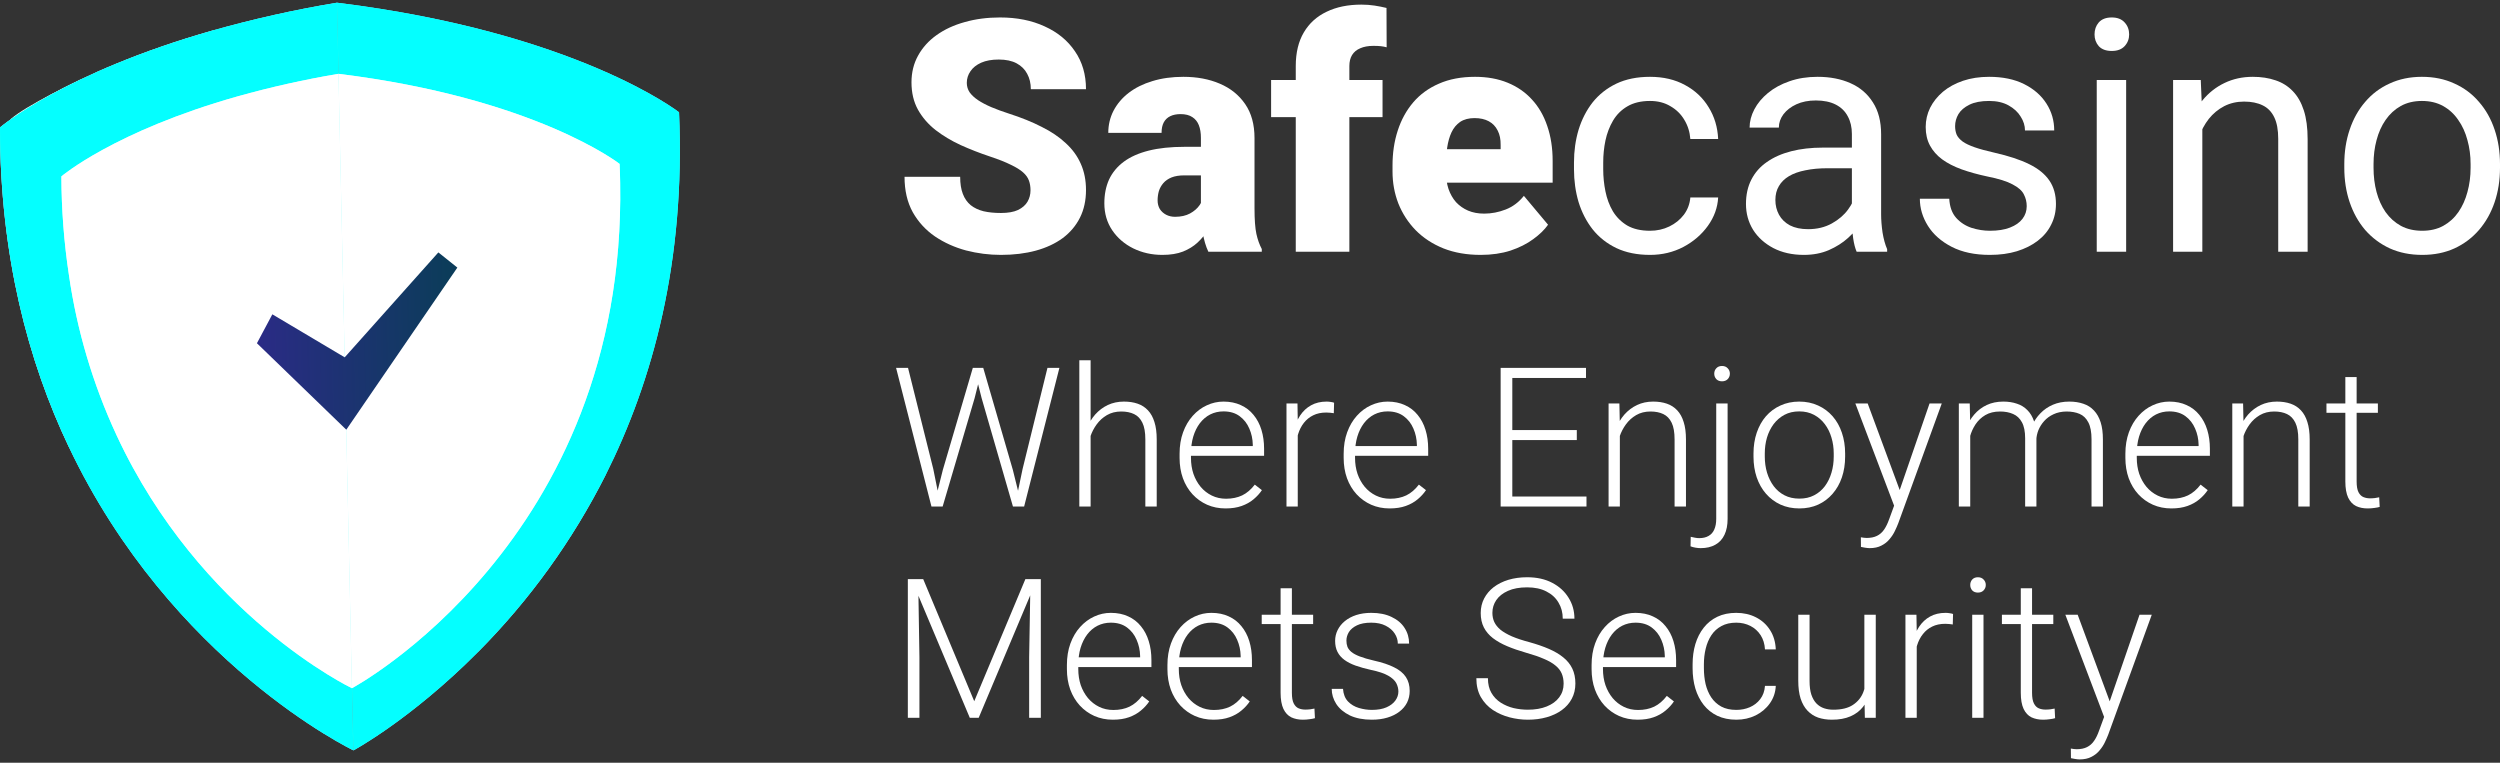
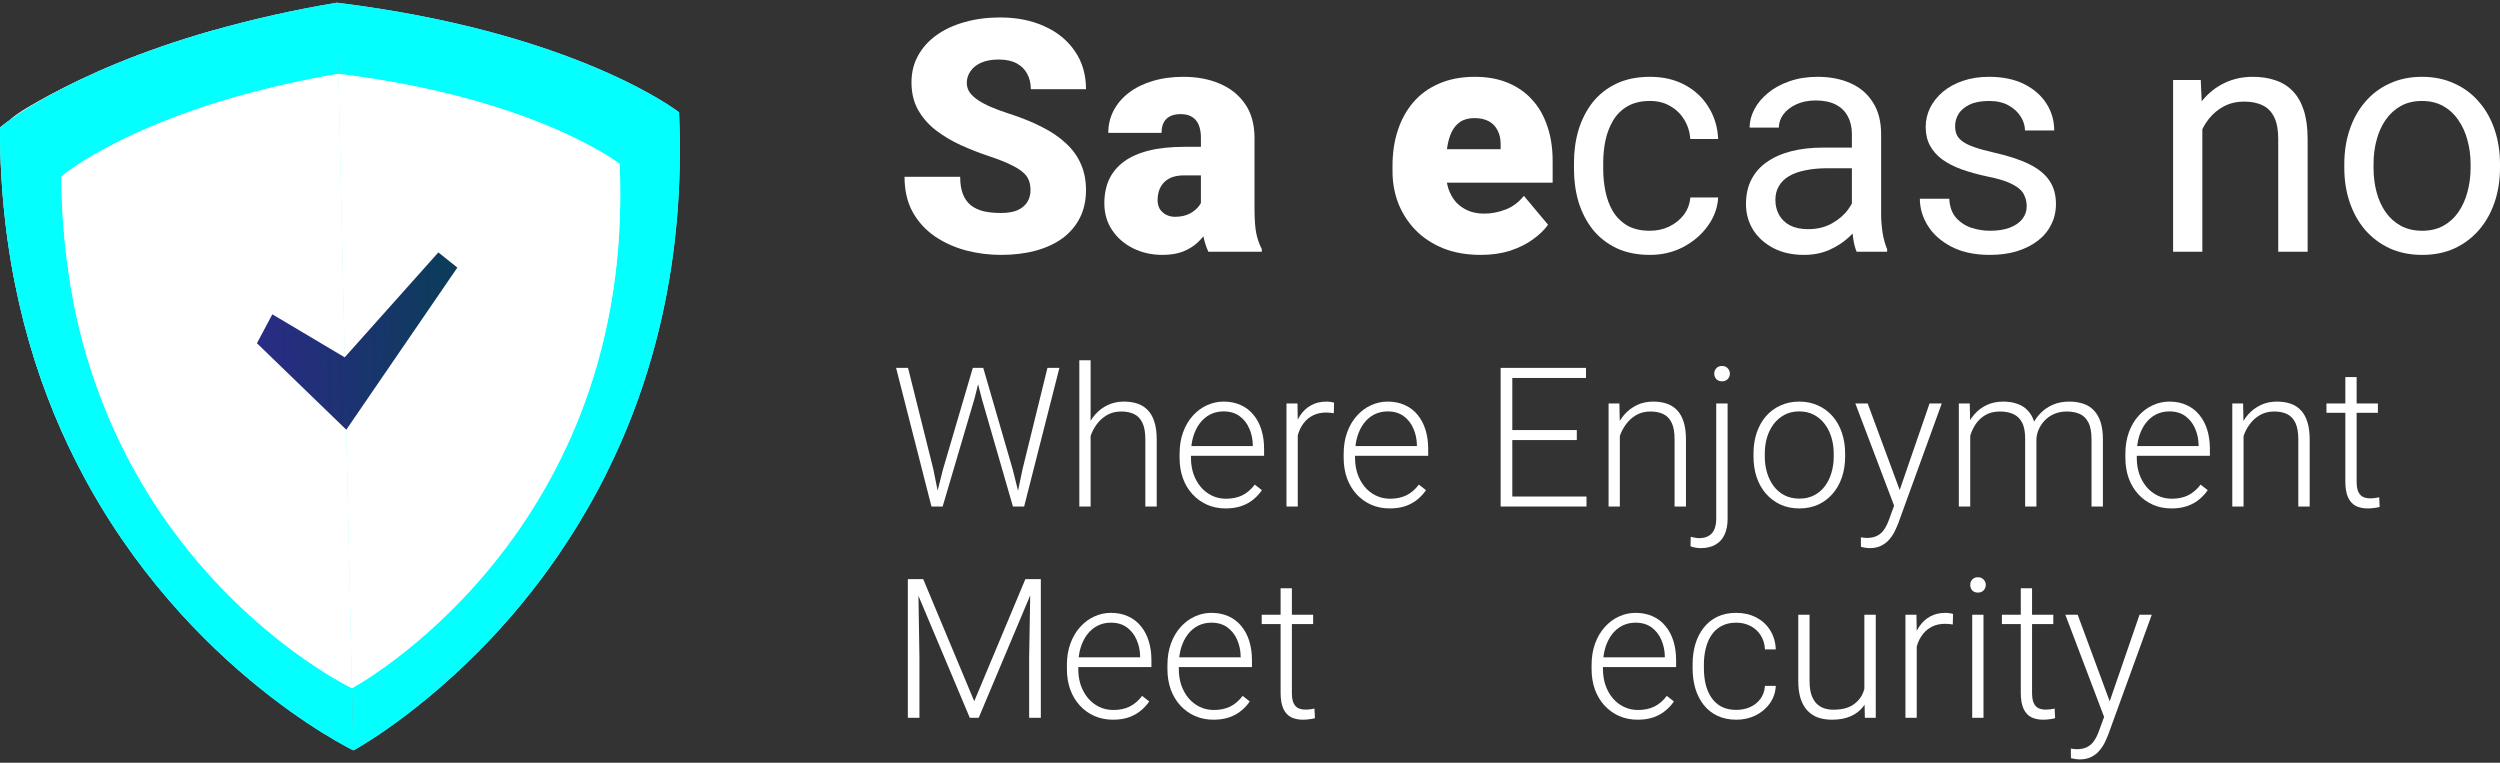
<svg xmlns="http://www.w3.org/2000/svg" width="118" height="36" viewBox="0 0 118 36" fill="none">
  <rect x="0" y="0" width="118" height="36" fill="#333333" stroke="none" />
  <path fill-rule="evenodd" clip-rule="evenodd" d="M15.905 0.128L16.675 35.413C16.675 35.413 8.094 31.305 3.246 21.088C1.329 17.057 0 12.075 0 6.016C0 6.016 3.018 3.433 10.063 1.432C11.986 0.89 13.935 0.455 15.905 0.128V0.128Z" fill="url(#paint0_radial_1439_66)" />
  <path fill-rule="evenodd" clip-rule="evenodd" d="M28.579 22.432C27.02 25.518 24.988 28.335 22.558 30.778C19.402 33.954 16.681 35.42 16.681 35.42L15.905 0.128C27.223 1.525 32.051 5.3 32.051 5.3C32.361 12.344 30.807 17.995 28.579 22.432Z" fill="url(#paint1_radial_1439_66)" />
  <path fill-rule="evenodd" clip-rule="evenodd" d="M2.388 7.738C2.388 7.738 6.361 4.34 15.951 2.715L16.611 32.825C16.611 32.825 2.378 26.011 2.388 7.738Z" fill="url(#paint2_linear_1439_66)" />
  <g style="mix-blend-mode:soft-light" opacity="0.5">
    <path fill-rule="evenodd" clip-rule="evenodd" d="M12.166 3.511L9.556 22.825L3.246 21.088C1.329 17.057 0 12.075 0 6.016C0 6.016 3.018 3.433 10.063 1.432L12.166 3.511Z" fill="#FBF9FA" />
  </g>
  <g style="mix-blend-mode:soft-light" opacity="0.3">
    <path fill-rule="evenodd" clip-rule="evenodd" d="M28.578 22.432C27.02 25.518 24.988 28.335 22.558 30.778L20.929 29.556L26.988 21.313L28.578 22.432Z" fill="#FBF9FA" />
  </g>
  <path fill-rule="evenodd" clip-rule="evenodd" d="M29.739 7.127C29.739 7.127 25.618 3.907 15.951 2.715L16.611 32.825C16.611 32.825 30.548 25.383 29.739 7.127Z" fill="url(#paint3_linear_1439_66)" />
  <path fill-rule="evenodd" clip-rule="evenodd" d="M15.977 3.485L16.613 32.483C16.613 32.483 9.457 29.063 5.496 20.526C4.388 18.136 3.633 15.595 3.255 12.984C3.022 11.442 2.903 9.884 2.9 8.325C2.9 8.325 5.399 6.194 11.214 4.55C12.782 4.11 14.372 3.755 15.977 3.485Z" fill="url(#paint4_linear_1439_66)" />
  <path fill-rule="evenodd" clip-rule="evenodd" d="M29.274 8.635C29.564 25.557 16.612 32.483 16.612 32.483L15.977 3.485C25.281 4.633 29.247 7.736 29.247 7.736C29.262 8.036 29.269 8.339 29.274 8.635Z" fill="url(#paint5_linear_1439_66)" />
  <g style="mix-blend-mode:soft-light" opacity="0.5">
    <path fill-rule="evenodd" clip-rule="evenodd" d="M16.277 14.851L16.451 25.063L5.486 20.526C3.959 17.245 2.9 13.209 2.9 8.325C2.9 8.325 5.392 6.194 11.207 4.55L16.224 14.743L16.277 14.851Z" fill="#FBF9FA" />
  </g>
  <g style="mix-blend-mode:soft-light">
    <path fill-rule="evenodd" clip-rule="evenodd" d="M0.483 5.644C0.483 5.644 1.909 5.72 2.825 5.229C3.092 5.083 3.32 4.873 3.488 4.618C3.657 4.362 3.761 4.069 3.791 3.763C3.791 3.763 1.184 4.99 0.483 5.644Z" fill="#FBF9FA" />
  </g>
  <g style="mix-blend-mode:multiply" opacity="0.5">
    <path fill-rule="evenodd" clip-rule="evenodd" d="M29.264 8.168C24.027 4.755 16.04 4.037 16.04 4.037C11.635 4.855 7.409 6.457 3.558 8.767C3.176 9.913 3.243 12.845 3.246 12.981C3.016 11.44 2.9 9.883 2.9 8.325C2.9 8.325 5.399 6.194 11.214 4.55C12.782 4.111 14.372 3.756 15.977 3.487C25.282 4.635 29.247 7.738 29.247 7.738C29.262 8.036 29.257 7.873 29.264 8.168Z" fill="#773891" />
  </g>
  <path fill-rule="evenodd" clip-rule="evenodd" d="M15.905 0.128L16.675 35.413C16.675 35.413 8.094 31.305 3.246 21.088C1.329 17.057 0 12.075 0 6.016C0 6.016 3.018 3.433 10.063 1.432C11.986 0.89 13.935 0.455 15.905 0.128V0.128Z" fill="#61FFD9" style="mix-blend-mode:hue" />
  <path fill-rule="evenodd" clip-rule="evenodd" d="M28.579 22.432C27.02 25.518 24.988 28.335 22.558 30.778C19.402 33.954 16.681 35.42 16.681 35.42L15.905 0.128C27.223 1.525 32.051 5.3 32.051 5.3C32.361 12.344 30.807 17.995 28.579 22.432Z" fill="#61FFD9" style="mix-blend-mode:hue" />
  <path fill-rule="evenodd" clip-rule="evenodd" d="M15.905 0.128L16.675 35.413C16.675 35.413 8.094 31.305 3.246 21.088C1.329 17.057 0 12.075 0 6.016C0 6.016 3.018 3.433 10.063 1.432C11.986 0.89 13.935 0.455 15.905 0.128V0.128Z" fill="#04FFFF" style="mix-blend-mode:soft-light" />
  <path fill-rule="evenodd" clip-rule="evenodd" d="M28.579 22.432C27.02 25.518 24.988 28.335 22.558 30.778C19.402 33.954 16.681 35.42 16.681 35.42L15.905 0.128C27.223 1.525 32.051 5.3 32.051 5.3C32.361 12.344 30.807 17.995 28.579 22.432Z" fill="#04FFFF" style="mix-blend-mode:soft-light" />
  <path fill-rule="evenodd" clip-rule="evenodd" d="M15.975 3.485L16.611 32.483C16.611 32.483 9.455 29.063 5.494 20.526C4.386 18.136 3.631 15.595 3.254 12.984C3.02 11.442 2.901 9.885 2.898 8.325C2.898 8.325 5.397 6.194 11.212 4.55C12.78 4.11 14.37 3.755 15.975 3.485Z" fill="white" style="mix-blend-mode:color" />
  <path fill-rule="evenodd" clip-rule="evenodd" d="M29.272 8.635C29.562 25.557 16.611 32.483 16.611 32.483L15.975 3.485C25.279 4.633 29.245 7.736 29.245 7.736C29.26 8.036 29.267 8.339 29.272 8.635Z" fill="white" style="mix-blend-mode:color" />
  <g opacity="0.7">
    <path fill-rule="evenodd" clip-rule="evenodd" d="M15.975 3.485L16.611 32.483C16.611 32.483 9.455 29.063 5.494 20.526C4.386 18.136 3.631 15.595 3.254 12.984C3.02 11.442 2.901 9.885 2.898 8.325C2.898 8.325 5.397 6.194 11.212 4.55C12.78 4.11 14.37 3.755 15.975 3.485Z" fill="white" style="mix-blend-mode:soft-light" />
    <path fill-rule="evenodd" clip-rule="evenodd" d="M29.272 8.635C29.562 25.557 16.611 32.483 16.611 32.483L15.975 3.485C25.279 4.633 29.245 7.736 29.245 7.736C29.26 8.036 29.267 8.339 29.272 8.635Z" fill="white" style="mix-blend-mode:soft-light" />
  </g>
  <path fill-rule="evenodd" clip-rule="evenodd" d="M12.127 16.201L12.855 14.836L16.27 16.866L20.69 11.914L21.587 12.63L16.345 20.282L12.127 16.201Z" fill="url(#paint6_linear_1439_66)" />
  <path d="M44.502 22.178L45.917 17.364H46.36L46.002 18.793L44.493 23.908H44.068L44.502 22.178ZM42.859 17.364L44.05 22.133L44.408 23.908H43.965L42.295 17.364H42.859ZM48.267 22.133L49.44 17.364H50.004L48.339 23.908H47.896L48.267 22.133ZM46.409 17.364L47.806 22.178L48.236 23.908H47.811L46.333 18.793L45.971 17.364H46.409Z" fill="white" />
  <path d="M51.477 17.005V23.908H50.944V17.005H51.477ZM51.356 21.175L51.119 21.041C51.137 20.753 51.195 20.483 51.294 20.232C51.392 19.98 51.525 19.758 51.692 19.566C51.862 19.375 52.06 19.225 52.287 19.117C52.517 19.009 52.771 18.955 53.048 18.955C53.29 18.955 53.507 18.988 53.697 19.054C53.889 19.12 54.051 19.225 54.185 19.369C54.32 19.512 54.421 19.697 54.49 19.922C54.562 20.146 54.597 20.42 54.597 20.744V23.908H54.06V20.739C54.06 20.404 54.014 20.142 53.921 19.953C53.829 19.761 53.697 19.625 53.527 19.544C53.357 19.463 53.156 19.423 52.923 19.423C52.666 19.423 52.441 19.48 52.247 19.593C52.056 19.704 51.895 19.85 51.764 20.029C51.635 20.206 51.537 20.396 51.468 20.6C51.4 20.801 51.362 20.993 51.356 21.175Z" fill="white" />
  <path d="M57.847 23.998C57.531 23.998 57.24 23.94 56.974 23.823C56.712 23.706 56.482 23.541 56.285 23.328C56.091 23.116 55.94 22.864 55.833 22.573C55.728 22.28 55.676 21.959 55.676 21.611V21.418C55.676 21.044 55.731 20.705 55.842 20.402C55.952 20.1 56.105 19.841 56.298 19.625C56.492 19.409 56.713 19.244 56.961 19.131C57.212 19.014 57.474 18.955 57.749 18.955C58.056 18.955 58.33 19.011 58.568 19.122C58.807 19.229 59.007 19.384 59.168 19.584C59.332 19.782 59.456 20.017 59.54 20.29C59.623 20.56 59.665 20.858 59.665 21.184V21.513H55.999V21.054H59.132V20.991C59.126 20.718 59.071 20.464 58.967 20.227C58.865 19.987 58.713 19.793 58.51 19.643C58.307 19.493 58.053 19.418 57.749 19.418C57.522 19.418 57.313 19.466 57.122 19.562C56.934 19.658 56.772 19.796 56.634 19.975C56.5 20.152 56.395 20.363 56.321 20.609C56.249 20.852 56.214 21.122 56.214 21.418V21.611C56.214 21.881 56.252 22.133 56.33 22.366C56.41 22.597 56.524 22.801 56.67 22.978C56.819 23.155 56.995 23.292 57.198 23.391C57.401 23.49 57.625 23.54 57.87 23.54C58.156 23.54 58.41 23.487 58.631 23.382C58.852 23.274 59.05 23.105 59.226 22.874L59.562 23.135C59.458 23.291 59.326 23.435 59.168 23.567C59.013 23.698 58.826 23.803 58.608 23.881C58.391 23.959 58.137 23.998 57.847 23.998Z" fill="white" />
  <path d="M61.254 19.85V23.908H60.722V19.045H61.241L61.254 19.85ZM62.969 19.009L62.956 19.503C62.896 19.494 62.838 19.487 62.781 19.481C62.724 19.475 62.663 19.472 62.597 19.472C62.364 19.472 62.16 19.515 61.984 19.602C61.811 19.686 61.665 19.805 61.545 19.957C61.426 20.107 61.335 20.284 61.272 20.488C61.209 20.689 61.174 20.904 61.165 21.135L60.968 21.211C60.968 20.894 61.001 20.599 61.066 20.326C61.132 20.053 61.232 19.815 61.366 19.611C61.504 19.405 61.675 19.244 61.881 19.131C62.09 19.014 62.335 18.955 62.615 18.955C62.684 18.955 62.751 18.961 62.817 18.973C62.885 18.982 62.936 18.994 62.969 19.009Z" fill="white" />
  <path d="M65.592 23.998C65.276 23.998 64.985 23.94 64.719 23.823C64.457 23.706 64.227 23.541 64.03 23.328C63.836 23.116 63.685 22.864 63.578 22.573C63.473 22.28 63.421 21.959 63.421 21.611V21.418C63.421 21.044 63.476 20.705 63.587 20.402C63.697 20.1 63.849 19.841 64.043 19.625C64.237 19.409 64.458 19.244 64.706 19.131C64.957 19.014 65.219 18.955 65.494 18.955C65.801 18.955 66.074 19.011 66.313 19.122C66.552 19.229 66.752 19.384 66.913 19.584C67.077 19.782 67.201 20.017 67.284 20.29C67.368 20.56 67.41 20.858 67.41 21.184V21.513H63.743V21.054H66.877V20.991C66.871 20.718 66.816 20.464 66.712 20.227C66.61 19.987 66.458 19.793 66.255 19.643C66.052 19.493 65.798 19.418 65.494 19.418C65.267 19.418 65.058 19.466 64.867 19.562C64.679 19.658 64.516 19.796 64.379 19.975C64.245 20.152 64.14 20.363 64.066 20.609C63.994 20.852 63.958 21.122 63.958 21.418V21.611C63.958 21.881 63.997 22.133 64.075 22.366C64.155 22.597 64.269 22.801 64.415 22.978C64.564 23.155 64.74 23.292 64.943 23.391C65.146 23.49 65.37 23.54 65.615 23.54C65.901 23.54 66.155 23.487 66.376 23.382C66.597 23.274 66.795 23.105 66.971 22.874L67.307 23.135C67.202 23.291 67.071 23.435 66.913 23.567C66.758 23.698 66.571 23.803 66.353 23.881C66.135 23.959 65.882 23.998 65.592 23.998Z" fill="white" />
  <path d="M74.882 23.436V23.908H71.215V23.436H74.882ZM71.381 17.364V23.908H70.83V17.364H71.381ZM74.425 20.299V20.771H71.215V20.299H74.425ZM74.859 17.364V17.84H71.215V17.364H74.859Z" fill="white" />
  <path d="M76.457 20.083V23.908H75.925V19.045H76.435L76.457 20.083ZM76.337 21.175L76.099 21.041C76.117 20.753 76.175 20.483 76.274 20.232C76.372 19.98 76.505 19.758 76.672 19.566C76.842 19.375 77.041 19.225 77.268 19.117C77.497 19.009 77.751 18.955 78.029 18.955C78.27 18.955 78.487 18.988 78.678 19.054C78.869 19.12 79.031 19.225 79.166 19.369C79.3 19.512 79.402 19.697 79.47 19.922C79.542 20.146 79.578 20.42 79.578 20.744V23.908H79.04V20.739C79.04 20.404 78.994 20.142 78.902 19.953C78.809 19.761 78.678 19.625 78.508 19.544C78.338 19.463 78.136 19.423 77.903 19.423C77.647 19.423 77.421 19.48 77.227 19.593C77.036 19.704 76.875 19.85 76.744 20.029C76.615 20.206 76.517 20.396 76.448 20.6C76.38 20.801 76.342 20.993 76.337 21.175Z" fill="white" />
  <path d="M81.006 19.045H81.543V24.488C81.543 24.785 81.494 25.036 81.395 25.243C81.297 25.45 81.153 25.606 80.965 25.71C80.777 25.818 80.546 25.872 80.272 25.872C80.197 25.872 80.116 25.865 80.03 25.85C79.943 25.835 79.864 25.814 79.793 25.787L79.802 25.337C79.855 25.352 79.919 25.366 79.994 25.378C80.066 25.393 80.136 25.4 80.204 25.4C80.377 25.4 80.524 25.366 80.643 25.297C80.763 25.231 80.852 25.131 80.912 24.996C80.974 24.861 81.006 24.692 81.006 24.488V19.045ZM80.912 17.638C80.912 17.536 80.945 17.451 81.01 17.382C81.076 17.31 81.165 17.274 81.279 17.274C81.392 17.274 81.482 17.31 81.547 17.382C81.616 17.451 81.65 17.536 81.65 17.638C81.65 17.737 81.616 17.823 81.547 17.895C81.482 17.963 81.392 17.998 81.279 17.998C81.165 17.998 81.076 17.963 81.01 17.895C80.945 17.823 80.912 17.737 80.912 17.638Z" fill="white" />
  <path d="M82.765 21.553V21.405C82.765 21.051 82.816 20.724 82.917 20.425C83.019 20.125 83.163 19.866 83.352 19.647C83.543 19.429 83.771 19.259 84.037 19.14C84.302 19.017 84.598 18.955 84.923 18.955C85.251 18.955 85.548 19.017 85.814 19.14C86.079 19.259 86.308 19.429 86.499 19.647C86.69 19.866 86.836 20.125 86.937 20.425C87.039 20.724 87.09 21.051 87.09 21.405V21.553C87.09 21.907 87.039 22.233 86.937 22.533C86.836 22.829 86.69 23.087 86.499 23.306C86.311 23.525 86.084 23.695 85.818 23.818C85.553 23.938 85.257 23.998 84.932 23.998C84.603 23.998 84.307 23.938 84.041 23.818C83.775 23.695 83.547 23.525 83.356 23.306C83.165 23.087 83.019 22.829 82.917 22.533C82.816 22.233 82.765 21.907 82.765 21.553ZM83.298 21.405V21.553C83.298 21.82 83.334 22.073 83.405 22.313C83.477 22.549 83.581 22.761 83.719 22.946C83.856 23.129 84.026 23.273 84.229 23.378C84.432 23.483 84.666 23.535 84.932 23.535C85.195 23.535 85.426 23.483 85.626 23.378C85.829 23.273 85.999 23.129 86.136 22.946C86.273 22.761 86.376 22.549 86.445 22.313C86.517 22.073 86.552 21.82 86.552 21.553V21.405C86.552 21.141 86.517 20.891 86.445 20.654C86.376 20.417 86.272 20.206 86.132 20.02C85.994 19.835 85.824 19.688 85.621 19.58C85.418 19.472 85.186 19.418 84.923 19.418C84.66 19.418 84.427 19.472 84.225 19.58C84.025 19.688 83.854 19.835 83.714 20.02C83.577 20.206 83.472 20.417 83.401 20.654C83.332 20.891 83.298 21.141 83.298 21.405Z" fill="white" />
  <path d="M89.565 23.423L91.074 19.045H91.651L89.601 24.69C89.559 24.801 89.506 24.924 89.44 25.059C89.377 25.194 89.294 25.322 89.189 25.445C89.088 25.571 88.959 25.673 88.804 25.751C88.652 25.832 88.466 25.872 88.245 25.872C88.188 25.872 88.115 25.865 88.025 25.85C87.939 25.838 87.876 25.826 87.837 25.814L87.833 25.36C87.866 25.369 87.913 25.376 87.976 25.382C88.039 25.388 88.082 25.391 88.106 25.391C88.3 25.391 88.463 25.358 88.594 25.292C88.728 25.227 88.84 25.128 88.93 24.996C89.019 24.867 89.098 24.705 89.167 24.51L89.565 23.423ZM88.155 19.045L89.7 23.221L89.843 23.782L89.453 24.003L87.573 19.045H88.155Z" fill="white" />
  <path d="M92.995 20.052V23.908H92.457V19.045H92.972L92.995 20.052ZM92.896 21.175L92.636 21.041C92.654 20.753 92.708 20.483 92.797 20.232C92.89 19.98 93.018 19.758 93.183 19.566C93.347 19.375 93.544 19.225 93.773 19.117C94.003 19.009 94.264 18.955 94.557 18.955C94.793 18.955 95.006 18.988 95.197 19.054C95.391 19.117 95.555 19.217 95.689 19.355C95.827 19.49 95.933 19.667 96.007 19.886C96.082 20.104 96.119 20.366 96.119 20.672V23.908H95.587V20.69C95.587 20.366 95.536 20.113 95.434 19.93C95.336 19.748 95.197 19.617 95.018 19.54C94.842 19.462 94.637 19.423 94.405 19.423C94.13 19.423 93.897 19.48 93.706 19.593C93.518 19.704 93.365 19.85 93.245 20.029C93.129 20.206 93.042 20.396 92.986 20.6C92.929 20.801 92.899 20.993 92.896 21.175ZM96.115 20.753L95.757 20.762C95.772 20.525 95.825 20.299 95.918 20.083C96.013 19.868 96.143 19.676 96.307 19.508C96.471 19.337 96.667 19.202 96.894 19.104C97.124 19.005 97.382 18.955 97.668 18.955C97.919 18.955 98.143 18.99 98.34 19.059C98.537 19.125 98.702 19.231 98.837 19.378C98.974 19.521 99.078 19.706 99.15 19.93C99.222 20.155 99.257 20.425 99.257 20.739V23.908H98.72V20.735C98.72 20.39 98.669 20.124 98.568 19.935C98.469 19.743 98.332 19.61 98.156 19.535C97.98 19.46 97.774 19.423 97.538 19.423C97.306 19.426 97.101 19.469 96.925 19.553C96.749 19.634 96.601 19.742 96.482 19.877C96.365 20.008 96.276 20.151 96.213 20.303C96.154 20.456 96.121 20.606 96.115 20.753Z" fill="white" />
  <path d="M102.49 23.998C102.173 23.998 101.882 23.94 101.617 23.823C101.354 23.706 101.124 23.541 100.927 23.328C100.733 23.116 100.583 22.864 100.475 22.573C100.371 22.28 100.318 21.959 100.318 21.611V21.418C100.318 21.044 100.374 20.705 100.484 20.402C100.594 20.1 100.747 19.841 100.941 19.625C101.135 19.409 101.356 19.244 101.603 19.131C101.854 19.014 102.117 18.955 102.391 18.955C102.699 18.955 102.972 19.011 103.21 19.122C103.449 19.229 103.649 19.384 103.81 19.584C103.974 19.782 104.098 20.017 104.182 20.29C104.265 20.56 104.307 20.858 104.307 21.184V21.513H100.641V21.054H103.774V20.991C103.769 20.718 103.713 20.464 103.609 20.227C103.507 19.987 103.355 19.793 103.152 19.643C102.949 19.493 102.696 19.418 102.391 19.418C102.164 19.418 101.955 19.466 101.764 19.562C101.576 19.658 101.414 19.796 101.276 19.975C101.142 20.152 101.038 20.363 100.963 20.609C100.891 20.852 100.856 21.122 100.856 21.418V21.611C100.856 21.881 100.894 22.133 100.972 22.366C101.053 22.597 101.166 22.801 101.312 22.978C101.461 23.155 101.638 23.292 101.841 23.391C102.043 23.49 102.267 23.54 102.512 23.54C102.799 23.54 103.052 23.487 103.273 23.382C103.494 23.274 103.692 23.105 103.868 22.874L104.204 23.135C104.1 23.291 103.968 23.435 103.81 23.567C103.655 23.698 103.469 23.803 103.251 23.881C103.033 23.959 102.779 23.998 102.49 23.998Z" fill="white" />
  <path d="M105.896 20.083V23.908H105.364V19.045H105.874L105.896 20.083ZM105.776 21.175L105.538 21.041C105.556 20.753 105.614 20.483 105.713 20.232C105.811 19.98 105.944 19.758 106.111 19.566C106.281 19.375 106.48 19.225 106.707 19.117C106.937 19.009 107.19 18.955 107.468 18.955C107.71 18.955 107.926 18.988 108.117 19.054C108.308 19.12 108.471 19.225 108.605 19.369C108.739 19.512 108.841 19.697 108.909 19.922C108.981 20.146 109.017 20.42 109.017 20.744V23.908H108.48V20.739C108.48 20.404 108.433 20.142 108.341 19.953C108.248 19.761 108.117 19.625 107.947 19.544C107.777 19.463 107.575 19.423 107.342 19.423C107.086 19.423 106.86 19.48 106.666 19.593C106.475 19.704 106.314 19.85 106.183 20.029C106.055 20.206 105.956 20.396 105.888 20.6C105.819 20.801 105.782 20.993 105.776 21.175Z" fill="white" />
  <path d="M112.236 19.045V19.485H109.809V19.045H112.236ZM110.7 17.796H111.233V22.726C111.233 22.951 111.263 23.12 111.322 23.234C111.382 23.348 111.46 23.424 111.555 23.463C111.651 23.502 111.754 23.522 111.864 23.522C111.945 23.522 112.022 23.517 112.097 23.508C112.171 23.496 112.239 23.484 112.298 23.472L112.321 23.926C112.255 23.947 112.17 23.964 112.065 23.976C111.961 23.991 111.857 23.998 111.752 23.998C111.546 23.998 111.364 23.961 111.206 23.886C111.048 23.808 110.924 23.676 110.834 23.49C110.745 23.301 110.7 23.045 110.7 22.722V17.796Z" fill="white" />
  <path d="M43.02 27.336H43.576L45.984 33.098L48.397 27.336H48.948L46.194 33.88H45.774L43.02 27.336ZM42.85 27.336H43.338L43.397 31.021V33.88H42.85V27.336ZM48.639 27.336H49.127V33.88H48.576V31.021L48.639 27.336Z" fill="white" />
  <path d="M52.529 33.97C52.213 33.97 51.922 33.911 51.656 33.795C51.394 33.678 51.164 33.513 50.967 33.3C50.773 33.087 50.622 32.836 50.515 32.545C50.41 32.251 50.358 31.931 50.358 31.583V31.39C50.358 31.015 50.413 30.677 50.523 30.374C50.634 30.072 50.786 29.812 50.98 29.597C51.174 29.381 51.395 29.216 51.643 29.102C51.893 28.985 52.156 28.927 52.431 28.927C52.738 28.927 53.011 28.982 53.25 29.093C53.489 29.201 53.689 29.355 53.85 29.556C54.014 29.754 54.138 29.989 54.221 30.262C54.305 30.532 54.347 30.83 54.347 31.156V31.484H50.68V31.026H53.814V30.963C53.808 30.69 53.753 30.436 53.648 30.199C53.547 29.959 53.395 29.765 53.192 29.615C52.989 29.465 52.735 29.39 52.431 29.39C52.204 29.39 51.995 29.438 51.804 29.534C51.616 29.63 51.453 29.767 51.316 29.947C51.182 30.124 51.077 30.335 51.002 30.581C50.931 30.824 50.895 31.093 50.895 31.39V31.583C50.895 31.853 50.934 32.105 51.011 32.338C51.092 32.569 51.206 32.773 51.352 32.95C51.501 33.126 51.677 33.264 51.88 33.363C52.083 33.462 52.307 33.511 52.551 33.511C52.838 33.511 53.092 33.459 53.312 33.354C53.533 33.246 53.732 33.077 53.908 32.846L54.244 33.107C54.139 33.263 54.008 33.407 53.85 33.538C53.694 33.67 53.508 33.775 53.29 33.853C53.072 33.931 52.819 33.97 52.529 33.97Z" fill="white" />
  <path d="M57.275 33.97C56.958 33.97 56.667 33.911 56.401 33.795C56.139 33.678 55.909 33.513 55.712 33.3C55.518 33.087 55.367 32.836 55.26 32.545C55.156 32.251 55.103 31.931 55.103 31.583V31.39C55.103 31.015 55.158 30.677 55.269 30.374C55.379 30.072 55.532 29.812 55.725 29.597C55.919 29.381 56.14 29.216 56.388 29.102C56.639 28.985 56.901 28.927 57.176 28.927C57.483 28.927 57.757 28.982 57.995 29.093C58.234 29.201 58.434 29.355 58.595 29.556C58.759 29.754 58.883 29.989 58.967 30.262C59.05 30.532 59.092 30.83 59.092 31.156V31.484H55.426V31.026H58.559V30.963C58.553 30.69 58.498 30.436 58.394 30.199C58.292 29.959 58.14 29.765 57.937 29.615C57.734 29.465 57.48 29.39 57.176 29.39C56.949 29.39 56.74 29.438 56.549 29.534C56.361 29.63 56.199 29.767 56.061 29.947C55.927 30.124 55.822 30.335 55.748 30.581C55.676 30.824 55.64 31.093 55.64 31.39V31.583C55.64 31.853 55.679 32.105 55.757 32.338C55.837 32.569 55.951 32.773 56.097 32.95C56.246 33.126 56.422 33.264 56.625 33.363C56.828 33.462 57.052 33.511 57.297 33.511C57.583 33.511 57.837 33.459 58.058 33.354C58.279 33.246 58.477 33.077 58.653 32.846L58.989 33.107C58.885 33.263 58.753 33.407 58.595 33.538C58.44 33.67 58.253 33.775 58.035 33.853C57.818 33.931 57.564 33.97 57.275 33.97Z" fill="white" />
  <path d="M61.98 29.017V29.457H59.553V29.017H61.98ZM60.444 27.767H60.977V32.698C60.977 32.923 61.007 33.092 61.066 33.206C61.126 33.32 61.204 33.396 61.299 33.435C61.395 33.474 61.498 33.493 61.608 33.493C61.688 33.493 61.766 33.489 61.841 33.48C61.915 33.468 61.983 33.456 62.042 33.444L62.065 33.898C61.999 33.919 61.914 33.935 61.809 33.947C61.705 33.962 61.6 33.97 61.496 33.97C61.29 33.97 61.108 33.932 60.95 33.858C60.792 33.78 60.668 33.648 60.578 33.462C60.489 33.273 60.444 33.017 60.444 32.693V27.767Z" fill="white" />
-   <path d="M66.004 32.639C66.004 32.508 65.971 32.377 65.906 32.248C65.84 32.12 65.713 32.001 65.525 31.893C65.34 31.785 65.067 31.694 64.706 31.619C64.437 31.559 64.197 31.492 63.985 31.417C63.776 31.342 63.6 31.252 63.457 31.147C63.314 31.042 63.205 30.917 63.13 30.77C63.055 30.623 63.018 30.449 63.018 30.248C63.018 30.069 63.057 29.899 63.135 29.741C63.215 29.579 63.328 29.438 63.475 29.318C63.624 29.195 63.803 29.099 64.012 29.03C64.224 28.962 64.461 28.927 64.724 28.927C65.097 28.927 65.416 28.991 65.682 29.12C65.95 29.246 66.155 29.418 66.295 29.637C66.438 29.856 66.51 30.103 66.51 30.379H65.977C65.977 30.211 65.928 30.052 65.829 29.902C65.734 29.753 65.592 29.63 65.404 29.534C65.219 29.438 64.992 29.39 64.724 29.39C64.446 29.39 64.221 29.432 64.048 29.516C63.875 29.6 63.748 29.706 63.667 29.835C63.59 29.964 63.551 30.097 63.551 30.235C63.551 30.343 63.567 30.442 63.6 30.532C63.636 30.618 63.699 30.699 63.788 30.774C63.881 30.849 64.012 30.92 64.182 30.985C64.352 31.051 64.573 31.116 64.845 31.179C65.236 31.266 65.555 31.372 65.803 31.498C66.053 31.621 66.238 31.773 66.358 31.956C66.477 32.136 66.537 32.355 66.537 32.612C66.537 32.813 66.495 32.998 66.412 33.165C66.328 33.33 66.207 33.472 66.049 33.592C65.894 33.712 65.706 33.805 65.485 33.871C65.267 33.937 65.022 33.97 64.751 33.97C64.342 33.97 63.996 33.902 63.712 33.768C63.431 33.63 63.218 33.45 63.072 33.228C62.929 33.004 62.857 32.765 62.857 32.514H63.39C63.408 32.765 63.487 32.965 63.627 33.111C63.767 33.255 63.939 33.357 64.142 33.417C64.348 33.477 64.551 33.507 64.751 33.507C65.025 33.507 65.255 33.467 65.44 33.386C65.625 33.305 65.765 33.198 65.861 33.066C65.956 32.935 66.004 32.792 66.004 32.639Z" fill="white" />
-   <path d="M73.803 32.271C73.803 32.091 73.773 31.931 73.713 31.79C73.653 31.649 73.555 31.523 73.418 31.413C73.283 31.299 73.101 31.194 72.871 31.098C72.645 30.999 72.361 30.902 72.021 30.806C71.696 30.713 71.402 30.611 71.139 30.5C70.876 30.389 70.651 30.262 70.463 30.118C70.278 29.974 70.136 29.806 70.038 29.615C69.939 29.42 69.89 29.194 69.89 28.936C69.89 28.684 69.944 28.455 70.051 28.248C70.159 28.042 70.309 27.863 70.503 27.713C70.7 27.564 70.931 27.448 71.197 27.367C71.466 27.287 71.76 27.246 72.079 27.246C72.536 27.246 72.93 27.333 73.261 27.507C73.595 27.68 73.853 27.916 74.035 28.212C74.221 28.506 74.313 28.836 74.313 29.201H73.762C73.762 28.916 73.695 28.663 73.561 28.442C73.43 28.217 73.239 28.042 72.988 27.916C72.74 27.787 72.437 27.723 72.079 27.723C71.721 27.723 71.419 27.778 71.175 27.889C70.933 27.997 70.749 28.142 70.624 28.325C70.502 28.505 70.441 28.705 70.441 28.927C70.441 29.083 70.47 29.227 70.53 29.358C70.59 29.487 70.687 29.609 70.821 29.723C70.958 29.833 71.139 29.938 71.363 30.037C71.587 30.133 71.863 30.224 72.191 30.311C72.537 30.407 72.845 30.514 73.113 30.63C73.382 30.747 73.609 30.882 73.794 31.035C73.979 31.185 74.119 31.36 74.215 31.561C74.31 31.762 74.358 31.995 74.358 32.262C74.358 32.529 74.301 32.768 74.188 32.981C74.077 33.191 73.921 33.369 73.718 33.516C73.518 33.663 73.28 33.775 73.006 33.853C72.734 33.931 72.437 33.97 72.115 33.97C71.825 33.97 71.537 33.932 71.251 33.858C70.964 33.783 70.702 33.667 70.463 33.511C70.227 33.353 70.038 33.149 69.894 32.9C69.754 32.651 69.684 32.355 69.684 32.01H70.23C70.23 32.286 70.285 32.518 70.396 32.707C70.506 32.896 70.653 33.048 70.835 33.165C71.02 33.282 71.222 33.368 71.443 33.422C71.667 33.472 71.891 33.498 72.115 33.498C72.458 33.498 72.755 33.447 73.006 33.345C73.259 33.243 73.455 33.101 73.592 32.918C73.733 32.732 73.803 32.517 73.803 32.271Z" fill="white" />
  <path d="M77.294 33.97C76.978 33.97 76.687 33.911 76.421 33.795C76.159 33.678 75.929 33.513 75.732 33.3C75.538 33.087 75.387 32.836 75.28 32.545C75.175 32.251 75.123 31.931 75.123 31.583V31.39C75.123 31.015 75.178 30.677 75.289 30.374C75.399 30.072 75.552 29.812 75.746 29.597C75.939 29.381 76.16 29.216 76.408 29.102C76.659 28.985 76.921 28.927 77.196 28.927C77.503 28.927 77.776 28.982 78.015 29.093C78.254 29.201 78.454 29.355 78.615 29.556C78.779 29.754 78.903 29.989 78.987 30.262C79.07 30.532 79.112 30.83 79.112 31.156V31.484H75.446V31.026H78.579V30.963C78.573 30.69 78.518 30.436 78.414 30.199C78.312 29.959 78.16 29.765 77.957 29.615C77.754 29.465 77.5 29.39 77.196 29.39C76.969 29.39 76.76 29.438 76.569 29.534C76.381 29.63 76.219 29.767 76.081 29.947C75.947 30.124 75.843 30.335 75.768 30.581C75.696 30.824 75.66 31.093 75.66 31.39V31.583C75.66 31.853 75.699 32.105 75.777 32.338C75.858 32.569 75.971 32.773 76.117 32.95C76.266 33.126 76.442 33.264 76.645 33.363C76.848 33.462 77.072 33.511 77.317 33.511C77.603 33.511 77.857 33.459 78.078 33.354C78.299 33.246 78.497 33.077 78.673 32.846L79.009 33.107C78.905 33.263 78.773 33.407 78.615 33.538C78.46 33.67 78.273 33.775 78.055 33.853C77.838 33.931 77.584 33.97 77.294 33.97Z" fill="white" />
  <path d="M81.955 33.507C82.182 33.507 82.394 33.465 82.591 33.381C82.79 33.294 82.955 33.167 83.083 32.999C83.214 32.828 83.289 32.62 83.307 32.374H83.817C83.802 32.683 83.708 32.959 83.535 33.201C83.365 33.441 83.141 33.63 82.864 33.768C82.589 33.902 82.286 33.97 81.955 33.97C81.618 33.97 81.319 33.908 81.059 33.786C80.803 33.663 80.588 33.492 80.415 33.273C80.242 33.051 80.11 32.794 80.021 32.5C79.934 32.203 79.891 31.884 79.891 31.543V31.354C79.891 31.012 79.934 30.695 80.021 30.401C80.11 30.105 80.242 29.847 80.415 29.628C80.588 29.406 80.803 29.234 81.059 29.111C81.316 28.988 81.613 28.927 81.95 28.927C82.296 28.927 82.607 28.997 82.882 29.138C83.159 29.279 83.38 29.478 83.544 29.736C83.711 29.994 83.802 30.299 83.817 30.653H83.307C83.292 30.392 83.223 30.168 83.101 29.979C82.978 29.79 82.817 29.645 82.617 29.543C82.417 29.441 82.195 29.39 81.95 29.39C81.676 29.39 81.442 29.444 81.248 29.552C81.053 29.657 80.895 29.802 80.773 29.988C80.653 30.171 80.566 30.38 80.509 30.617C80.452 30.851 80.424 31.096 80.424 31.354V31.543C80.424 31.803 80.451 32.052 80.504 32.289C80.561 32.523 80.649 32.731 80.769 32.914C80.891 33.096 81.049 33.242 81.243 33.35C81.44 33.455 81.677 33.507 81.955 33.507Z" fill="white" />
  <path d="M87.998 32.756V29.017H88.536V33.88H88.021L87.998 32.756ZM88.097 31.857L88.374 31.848C88.374 32.154 88.339 32.436 88.267 32.693C88.195 32.951 88.084 33.176 87.931 33.368C87.779 33.559 87.582 33.708 87.34 33.812C87.099 33.917 86.808 33.97 86.467 33.97C86.232 33.97 86.015 33.937 85.818 33.871C85.624 33.802 85.457 33.694 85.317 33.547C85.177 33.401 85.068 33.21 84.99 32.977C84.915 32.743 84.878 32.46 84.878 32.127V29.017H85.411V32.136C85.411 32.397 85.439 32.614 85.496 32.788C85.556 32.962 85.636 33.101 85.738 33.206C85.842 33.311 85.962 33.386 86.096 33.431C86.23 33.475 86.375 33.498 86.53 33.498C86.924 33.498 87.234 33.422 87.461 33.269C87.691 33.116 87.854 32.915 87.949 32.666C88.048 32.415 88.097 32.145 88.097 31.857Z" fill="white" />
  <path d="M90.47 29.821V33.88H89.937V29.017H90.456L90.47 29.821ZM92.184 28.981L92.171 29.475C92.111 29.466 92.053 29.459 91.996 29.453C91.939 29.447 91.878 29.444 91.813 29.444C91.58 29.444 91.375 29.487 91.199 29.574C91.026 29.658 90.88 29.776 90.761 29.929C90.641 30.079 90.55 30.256 90.487 30.46C90.425 30.66 90.389 30.876 90.38 31.107L90.183 31.183C90.183 30.866 90.216 30.57 90.282 30.298C90.347 30.025 90.447 29.787 90.582 29.583C90.719 29.377 90.89 29.216 91.096 29.102C91.305 28.985 91.55 28.927 91.831 28.927C91.899 28.927 91.966 28.933 92.032 28.945C92.101 28.954 92.151 28.966 92.184 28.981Z" fill="white" />
  <path d="M93.621 29.017V33.88H93.088V29.017H93.621ZM92.995 27.61C92.995 27.508 93.026 27.423 93.088 27.354C93.154 27.282 93.244 27.246 93.357 27.246C93.471 27.246 93.56 27.282 93.626 27.354C93.694 27.423 93.729 27.508 93.729 27.61C93.729 27.709 93.694 27.794 93.626 27.866C93.56 27.935 93.471 27.97 93.357 27.97C93.244 27.97 93.154 27.935 93.088 27.866C93.026 27.794 92.995 27.709 92.995 27.61Z" fill="white" />
  <path d="M96.916 29.017V29.457H94.49V29.017H96.916ZM95.381 27.767H95.913V32.698C95.913 32.923 95.943 33.092 96.003 33.206C96.062 33.32 96.14 33.396 96.236 33.435C96.331 33.474 96.434 33.493 96.544 33.493C96.625 33.493 96.703 33.489 96.777 33.48C96.852 33.468 96.919 33.456 96.979 33.444L97.001 33.898C96.936 33.919 96.85 33.935 96.746 33.947C96.641 33.962 96.537 33.97 96.433 33.97C96.227 33.97 96.045 33.932 95.886 33.858C95.728 33.78 95.604 33.648 95.515 33.462C95.425 33.273 95.381 33.017 95.381 32.693V27.767Z" fill="white" />
  <path d="M99.477 33.395L100.985 29.017H101.563L99.513 34.662C99.471 34.773 99.417 34.896 99.352 35.031C99.289 35.165 99.205 35.294 99.101 35.417C98.999 35.543 98.871 35.645 98.716 35.723C98.564 35.804 98.377 35.844 98.156 35.844C98.1 35.844 98.026 35.837 97.937 35.822C97.85 35.81 97.788 35.798 97.749 35.786L97.744 35.332C97.777 35.341 97.825 35.348 97.888 35.354C97.95 35.36 97.993 35.363 98.017 35.363C98.211 35.363 98.374 35.33 98.505 35.264C98.64 35.198 98.752 35.099 98.841 34.968C98.931 34.839 99.01 34.677 99.078 34.482L99.477 33.395ZM98.067 29.017L99.611 33.192L99.754 33.754L99.365 33.974L97.485 29.017H98.067Z" fill="white" />
  <path d="M48.64 8.982C48.64 8.812 48.615 8.66 48.566 8.525C48.516 8.385 48.424 8.255 48.289 8.136C48.155 8.016 47.961 7.896 47.708 7.776C47.459 7.651 47.13 7.521 46.723 7.386C46.245 7.227 45.785 7.047 45.342 6.847C44.9 6.642 44.504 6.405 44.156 6.136C43.808 5.861 43.532 5.541 43.328 5.177C43.124 4.807 43.022 4.378 43.022 3.888C43.022 3.419 43.126 2.997 43.335 2.622C43.544 2.243 43.835 1.921 44.208 1.656C44.586 1.386 45.029 1.182 45.536 1.042C46.044 0.897 46.598 0.824 47.2 0.824C47.996 0.824 48.697 0.964 49.304 1.244C49.916 1.519 50.394 1.911 50.737 2.42C51.085 2.924 51.259 3.521 51.259 4.21H48.655C48.655 3.936 48.598 3.693 48.483 3.484C48.374 3.274 48.207 3.109 47.984 2.989C47.76 2.869 47.479 2.81 47.141 2.81C46.812 2.81 46.536 2.86 46.312 2.959C46.088 3.059 45.919 3.194 45.805 3.364C45.691 3.529 45.633 3.711 45.633 3.911C45.633 4.076 45.678 4.225 45.768 4.36C45.862 4.49 45.994 4.612 46.163 4.727C46.337 4.842 46.546 4.952 46.79 5.057C47.038 5.162 47.317 5.264 47.626 5.364C48.203 5.549 48.715 5.756 49.163 5.986C49.615 6.21 49.996 6.468 50.304 6.757C50.617 7.042 50.854 7.367 51.013 7.731C51.177 8.096 51.259 8.508 51.259 8.967C51.259 9.456 51.165 9.891 50.976 10.27C50.786 10.65 50.515 10.972 50.162 11.237C49.809 11.496 49.386 11.694 48.894 11.829C48.401 11.963 47.852 12.031 47.245 12.031C46.688 12.031 46.138 11.961 45.596 11.821C45.059 11.676 44.571 11.457 44.134 11.162C43.696 10.862 43.345 10.48 43.082 10.016C42.823 9.546 42.694 8.99 42.694 8.345H45.32C45.32 8.665 45.362 8.935 45.447 9.154C45.531 9.374 45.656 9.551 45.82 9.686C45.984 9.816 46.185 9.911 46.424 9.971C46.663 10.026 46.937 10.053 47.245 10.053C47.578 10.053 47.847 10.006 48.051 9.911C48.255 9.811 48.404 9.681 48.498 9.521C48.593 9.357 48.64 9.177 48.64 8.982Z" fill="white" />
  <path d="M56.683 9.843V6.503C56.683 6.273 56.651 6.076 56.586 5.911C56.522 5.746 56.42 5.619 56.281 5.529C56.141 5.434 55.955 5.386 55.721 5.386C55.532 5.386 55.37 5.419 55.236 5.484C55.102 5.549 55 5.646 54.93 5.776C54.86 5.906 54.826 6.071 54.826 6.27H52.311C52.311 5.896 52.393 5.549 52.557 5.229C52.727 4.904 52.965 4.622 53.274 4.383C53.587 4.143 53.96 3.958 54.393 3.828C54.831 3.693 55.318 3.626 55.855 3.626C56.497 3.626 57.069 3.733 57.571 3.948C58.079 4.163 58.479 4.485 58.773 4.914C59.066 5.339 59.213 5.873 59.213 6.518V9.836C59.213 10.365 59.243 10.767 59.302 11.042C59.362 11.312 59.447 11.549 59.556 11.754V11.881H57.034C56.915 11.631 56.825 11.327 56.766 10.967C56.711 10.602 56.683 10.228 56.683 9.843ZM56.989 6.93L57.004 8.278H55.892C55.659 8.278 55.46 8.31 55.296 8.375C55.136 8.44 55.007 8.53 54.908 8.645C54.813 8.755 54.743 8.88 54.699 9.019C54.659 9.159 54.639 9.307 54.639 9.461C54.639 9.611 54.674 9.746 54.743 9.866C54.818 9.981 54.918 10.071 55.042 10.136C55.166 10.2 55.306 10.233 55.46 10.233C55.738 10.233 55.975 10.181 56.169 10.076C56.368 9.966 56.519 9.833 56.624 9.679C56.728 9.524 56.78 9.379 56.78 9.244L57.333 10.278C57.233 10.478 57.119 10.68 56.989 10.885C56.865 11.089 56.708 11.279 56.519 11.454C56.335 11.624 56.109 11.764 55.84 11.873C55.572 11.978 55.246 12.031 54.863 12.031C54.365 12.031 53.908 11.928 53.49 11.724C53.077 11.519 52.746 11.234 52.498 10.87C52.249 10.5 52.125 10.076 52.125 9.596C52.125 9.177 52.199 8.802 52.348 8.473C52.503 8.143 52.734 7.863 53.042 7.634C53.351 7.404 53.744 7.229 54.221 7.109C54.699 6.989 55.261 6.93 55.907 6.93H56.989Z" fill="white" />
-   <path d="M63.69 11.881H61.16V3.117C61.16 2.487 61.287 1.958 61.541 1.529C61.794 1.099 62.153 0.775 62.615 0.555C63.078 0.33 63.625 0.218 64.257 0.218C64.475 0.218 64.682 0.233 64.876 0.263C65.07 0.293 65.259 0.33 65.443 0.375L65.45 2.233C65.361 2.208 65.269 2.19 65.174 2.18C65.08 2.17 64.963 2.165 64.824 2.165C64.58 2.165 64.374 2.203 64.204 2.278C64.035 2.348 63.906 2.455 63.816 2.6C63.732 2.74 63.69 2.912 63.69 3.117V11.881ZM65.256 3.776V5.529H59.996V3.776H65.256Z" fill="white" />
  <path d="M69.89 12.031C69.233 12.031 68.646 11.928 68.129 11.724C67.612 11.514 67.174 11.227 66.816 10.862C66.463 10.498 66.192 10.078 66.002 9.604C65.819 9.129 65.727 8.627 65.727 8.098V7.813C65.727 7.219 65.808 6.67 65.973 6.165C66.137 5.656 66.381 5.212 66.704 4.832C67.027 4.453 67.433 4.158 67.92 3.948C68.407 3.733 68.975 3.626 69.621 3.626C70.193 3.626 70.706 3.718 71.158 3.903C71.611 4.088 71.994 4.353 72.307 4.697C72.626 5.042 72.867 5.459 73.031 5.948C73.2 6.438 73.285 6.987 73.285 7.596V8.622H66.689V7.042H70.83V6.847C70.835 6.577 70.788 6.348 70.688 6.158C70.594 5.968 70.454 5.823 70.27 5.723C70.086 5.624 69.862 5.574 69.599 5.574C69.325 5.574 69.099 5.634 68.92 5.753C68.746 5.873 68.609 6.038 68.51 6.248C68.415 6.453 68.348 6.69 68.308 6.959C68.268 7.229 68.248 7.514 68.248 7.813V8.098C68.248 8.398 68.288 8.67 68.368 8.915C68.452 9.159 68.572 9.369 68.726 9.544C68.885 9.714 69.074 9.846 69.293 9.941C69.517 10.036 69.77 10.083 70.054 10.083C70.397 10.083 70.735 10.018 71.069 9.888C71.402 9.759 71.688 9.544 71.927 9.244L73.068 10.607C72.904 10.842 72.67 11.069 72.367 11.289C72.069 11.509 71.71 11.689 71.293 11.829C70.875 11.963 70.407 12.031 69.89 12.031Z" fill="white" />
  <path d="M77.881 10.892C78.209 10.892 78.513 10.825 78.791 10.69C79.07 10.555 79.299 10.37 79.478 10.136C79.657 9.896 79.759 9.624 79.784 9.319H81.097C81.072 9.799 80.91 10.245 80.612 10.66C80.318 11.069 79.933 11.402 79.455 11.656C78.978 11.906 78.453 12.031 77.881 12.031C77.274 12.031 76.744 11.923 76.292 11.709C75.844 11.494 75.471 11.199 75.172 10.825C74.879 10.45 74.658 10.021 74.508 9.536C74.364 9.047 74.292 8.53 74.292 7.986V7.671C74.292 7.127 74.364 6.612 74.508 6.128C74.658 5.639 74.879 5.207 75.172 4.832C75.471 4.458 75.844 4.163 76.292 3.948C76.744 3.733 77.274 3.626 77.881 3.626C78.513 3.626 79.065 3.756 79.537 4.016C80.01 4.27 80.38 4.62 80.649 5.064C80.922 5.504 81.072 6.003 81.097 6.562H79.784C79.759 6.228 79.664 5.926 79.5 5.656C79.341 5.386 79.122 5.172 78.843 5.012C78.57 4.847 78.249 4.765 77.881 4.765C77.458 4.765 77.102 4.85 76.814 5.019C76.53 5.184 76.304 5.409 76.135 5.694C75.971 5.973 75.851 6.285 75.777 6.63C75.707 6.969 75.672 7.317 75.672 7.671V7.986C75.672 8.34 75.707 8.69 75.777 9.034C75.846 9.379 75.963 9.691 76.127 9.971C76.297 10.251 76.523 10.475 76.806 10.645C77.095 10.81 77.453 10.892 77.881 10.892Z" fill="white" />
  <path d="M87.409 10.495V6.323C87.409 6.003 87.344 5.726 87.215 5.491C87.091 5.252 86.901 5.067 86.648 4.937C86.394 4.807 86.081 4.742 85.708 4.742C85.359 4.742 85.054 4.802 84.79 4.922C84.531 5.042 84.327 5.199 84.178 5.394C84.034 5.589 83.962 5.798 83.962 6.023H82.581C82.581 5.733 82.656 5.446 82.805 5.162C82.954 4.877 83.168 4.62 83.447 4.39C83.731 4.155 84.069 3.971 84.462 3.836C84.86 3.696 85.302 3.626 85.79 3.626C86.377 3.626 86.894 3.726 87.342 3.926C87.794 4.125 88.147 4.428 88.401 4.832C88.66 5.232 88.789 5.733 88.789 6.338V10.113C88.789 10.383 88.812 10.67 88.856 10.975C88.906 11.279 88.978 11.541 89.073 11.761V11.881H87.633C87.563 11.721 87.508 11.509 87.469 11.244C87.429 10.975 87.409 10.725 87.409 10.495ZM87.648 6.967L87.662 7.941H86.267C85.874 7.941 85.524 7.973 85.215 8.038C84.907 8.098 84.648 8.19 84.439 8.315C84.23 8.44 84.071 8.597 83.962 8.787C83.852 8.972 83.798 9.189 83.798 9.439C83.798 9.694 83.855 9.926 83.969 10.136C84.084 10.345 84.255 10.513 84.484 10.637C84.718 10.757 85.004 10.817 85.342 10.817C85.765 10.817 86.138 10.727 86.461 10.548C86.785 10.368 87.041 10.148 87.23 9.888C87.424 9.629 87.528 9.377 87.543 9.132L88.133 9.799C88.098 10.008 88.003 10.241 87.849 10.495C87.695 10.75 87.488 10.995 87.23 11.229C86.976 11.459 86.673 11.651 86.32 11.806C85.971 11.956 85.578 12.031 85.141 12.031C84.594 12.031 84.114 11.923 83.701 11.709C83.293 11.494 82.974 11.207 82.746 10.847C82.522 10.483 82.41 10.076 82.41 9.626C82.41 9.192 82.494 8.81 82.663 8.48C82.833 8.146 83.076 7.868 83.395 7.649C83.713 7.424 84.096 7.254 84.544 7.139C84.991 7.024 85.491 6.967 86.043 6.967H87.648Z" fill="white" />
  <path d="M95.661 9.731C95.661 9.531 95.616 9.347 95.527 9.177C95.442 9.002 95.266 8.845 94.997 8.705C94.733 8.56 94.335 8.435 93.803 8.33C93.356 8.235 92.95 8.123 92.587 7.993C92.229 7.863 91.923 7.706 91.669 7.521C91.421 7.337 91.229 7.119 91.095 6.87C90.96 6.62 90.893 6.328 90.893 5.993C90.893 5.674 90.963 5.371 91.102 5.087C91.246 4.802 91.448 4.55 91.707 4.33C91.97 4.11 92.286 3.938 92.654 3.813C93.022 3.688 93.433 3.626 93.885 3.626C94.532 3.626 95.084 3.741 95.542 3.971C95.999 4.2 96.35 4.507 96.594 4.892C96.837 5.272 96.959 5.694 96.959 6.158H95.579C95.579 5.933 95.512 5.716 95.377 5.506C95.248 5.292 95.057 5.114 94.803 4.974C94.554 4.835 94.248 4.765 93.885 4.765C93.502 4.765 93.191 4.825 92.953 4.944C92.719 5.059 92.547 5.207 92.438 5.386C92.333 5.566 92.281 5.756 92.281 5.956C92.281 6.106 92.306 6.24 92.356 6.36C92.41 6.475 92.505 6.582 92.639 6.682C92.773 6.777 92.963 6.867 93.206 6.952C93.45 7.037 93.761 7.122 94.139 7.207C94.8 7.357 95.345 7.536 95.773 7.746C96.201 7.956 96.519 8.213 96.728 8.518C96.937 8.822 97.041 9.192 97.041 9.626C97.041 9.981 96.967 10.305 96.817 10.6C96.673 10.895 96.462 11.149 96.183 11.364C95.91 11.574 95.581 11.739 95.198 11.858C94.82 11.973 94.395 12.031 93.922 12.031C93.211 12.031 92.609 11.903 92.117 11.649C91.624 11.394 91.251 11.065 90.998 10.66C90.744 10.255 90.617 9.828 90.617 9.379H92.005C92.025 9.759 92.134 10.061 92.333 10.285C92.532 10.505 92.776 10.662 93.064 10.757C93.353 10.847 93.639 10.892 93.922 10.892C94.301 10.892 94.616 10.842 94.87 10.742C95.129 10.643 95.325 10.505 95.46 10.33C95.594 10.156 95.661 9.956 95.661 9.731Z" fill="white" />
-   <path d="M100.354 3.776V11.881H98.966V3.776H100.354ZM98.862 1.626C98.862 1.401 98.929 1.212 99.063 1.057C99.203 0.902 99.406 0.824 99.675 0.824C99.939 0.824 100.14 0.902 100.28 1.057C100.424 1.212 100.496 1.401 100.496 1.626C100.496 1.841 100.424 2.026 100.28 2.18C100.14 2.33 99.939 2.405 99.675 2.405C99.406 2.405 99.203 2.33 99.063 2.18C98.929 2.026 98.862 1.841 98.862 1.626Z" fill="white" />
  <path d="M103.95 5.506V11.881H102.57V3.776H103.876L103.95 5.506ZM103.622 7.521L103.048 7.499C103.053 6.945 103.135 6.433 103.294 5.963C103.453 5.489 103.677 5.077 103.965 4.727C104.254 4.378 104.597 4.108 104.995 3.918C105.398 3.723 105.843 3.626 106.331 3.626C106.729 3.626 107.087 3.681 107.405 3.791C107.723 3.896 107.994 4.066 108.218 4.3C108.447 4.535 108.621 4.84 108.741 5.214C108.86 5.584 108.92 6.036 108.92 6.57V11.881H107.532V6.555C107.532 6.131 107.47 5.791 107.345 5.536C107.221 5.277 107.039 5.089 106.801 4.974C106.562 4.855 106.268 4.795 105.92 4.795C105.577 4.795 105.264 4.867 104.98 5.012C104.702 5.157 104.46 5.356 104.256 5.611C104.057 5.866 103.901 6.158 103.786 6.488C103.677 6.812 103.622 7.157 103.622 7.521Z" fill="white" />
  <path d="M110.651 7.918V7.746C110.651 7.162 110.735 6.62 110.904 6.121C111.073 5.616 111.317 5.179 111.636 4.81C111.954 4.435 112.339 4.145 112.792 3.941C113.245 3.731 113.752 3.626 114.314 3.626C114.881 3.626 115.391 3.731 115.844 3.941C116.301 4.145 116.689 4.435 117.008 4.81C117.331 5.179 117.577 5.616 117.746 6.121C117.915 6.62 118 7.162 118 7.746V7.918C118 8.503 117.915 9.044 117.746 9.544C117.577 10.043 117.331 10.48 117.008 10.855C116.689 11.224 116.304 11.514 115.851 11.724C115.403 11.928 114.896 12.031 114.329 12.031C113.762 12.031 113.252 11.928 112.799 11.724C112.347 11.514 111.959 11.224 111.636 10.855C111.317 10.48 111.073 10.043 110.904 9.544C110.735 9.044 110.651 8.503 110.651 7.918ZM112.031 7.746V7.918C112.031 8.323 112.078 8.705 112.173 9.064C112.267 9.419 112.409 9.734 112.598 10.008C112.792 10.283 113.033 10.5 113.322 10.66C113.61 10.815 113.946 10.892 114.329 10.892C114.707 10.892 115.038 10.815 115.321 10.66C115.61 10.5 115.849 10.283 116.038 10.008C116.227 9.734 116.368 9.419 116.463 9.064C116.562 8.705 116.612 8.323 116.612 7.918V7.746C116.612 7.347 116.562 6.969 116.463 6.615C116.368 6.255 116.224 5.938 116.03 5.664C115.841 5.384 115.602 5.164 115.314 5.004C115.03 4.845 114.697 4.765 114.314 4.765C113.936 4.765 113.603 4.845 113.314 5.004C113.031 5.164 112.792 5.384 112.598 5.664C112.409 5.938 112.267 6.255 112.173 6.615C112.078 6.969 112.031 7.347 112.031 7.746Z" fill="white" />
  <defs>
    <radialGradient id="paint0_radial_1439_66" cx="0" cy="0" r="1" gradientUnits="userSpaceOnUse" gradientTransform="translate(15.121 7.45) rotate(-1.284) scale(23.534 23.792)">
      <stop stop-color="#8461D3" />
      <stop offset="0.99" stop-color="#7138B6" />
    </radialGradient>
    <radialGradient id="paint1_radial_1439_66" cx="0" cy="0" r="1" gradientUnits="userSpaceOnUse" gradientTransform="translate(16.984 16.299) rotate(-1.284) scale(14.563 14.723)">
      <stop stop-color="#6D47D3" />
      <stop offset="0.99" stop-color="#542492" />
    </radialGradient>
    <linearGradient id="paint2_linear_1439_66" x1="9.778" y1="32.976" x2="9.103" y2="2.869" gradientUnits="userSpaceOnUse">
      <stop stop-color="#3C1460" />
      <stop offset="0.99" stop-color="#3C1460" />
    </linearGradient>
    <linearGradient id="paint3_linear_1439_66" x1="23939.5" y1="6151.13" x2="23864.5" y2="2439.48" gradientUnits="userSpaceOnUse">
      <stop stop-color="#603082" />
      <stop offset="0.99" stop-color="#3C145F" />
    </linearGradient>
    <linearGradient id="paint4_linear_1439_66" x1="10.027" y1="32.628" x2="9.377" y2="3.632" gradientUnits="userSpaceOnUse">
      <stop offset="0.04" stop-color="#A4C6FF" />
      <stop offset="0.24" stop-color="#BD9BD2" />
      <stop offset="1" stop-color="#EBD7E3" />
    </linearGradient>
    <linearGradient id="paint5_linear_1439_66" x1="23.204" y1="32.333" x2="22.554" y2="3.337" gradientUnits="userSpaceOnUse">
      <stop stop-color="#83A8FF" />
      <stop offset="0.21" stop-color="#8E7BBB" />
      <stop offset="1" stop-color="#EBD7E3" />
    </linearGradient>
    <linearGradient id="paint6_linear_1439_66" x1="11.719" y1="18.421" x2="21.345" y2="18.21" gradientUnits="userSpaceOnUse">
      <stop stop-color="#2C2A88" />
      <stop offset="0.99" stop-color="#0C3C5A" />
    </linearGradient>
  </defs>
</svg>